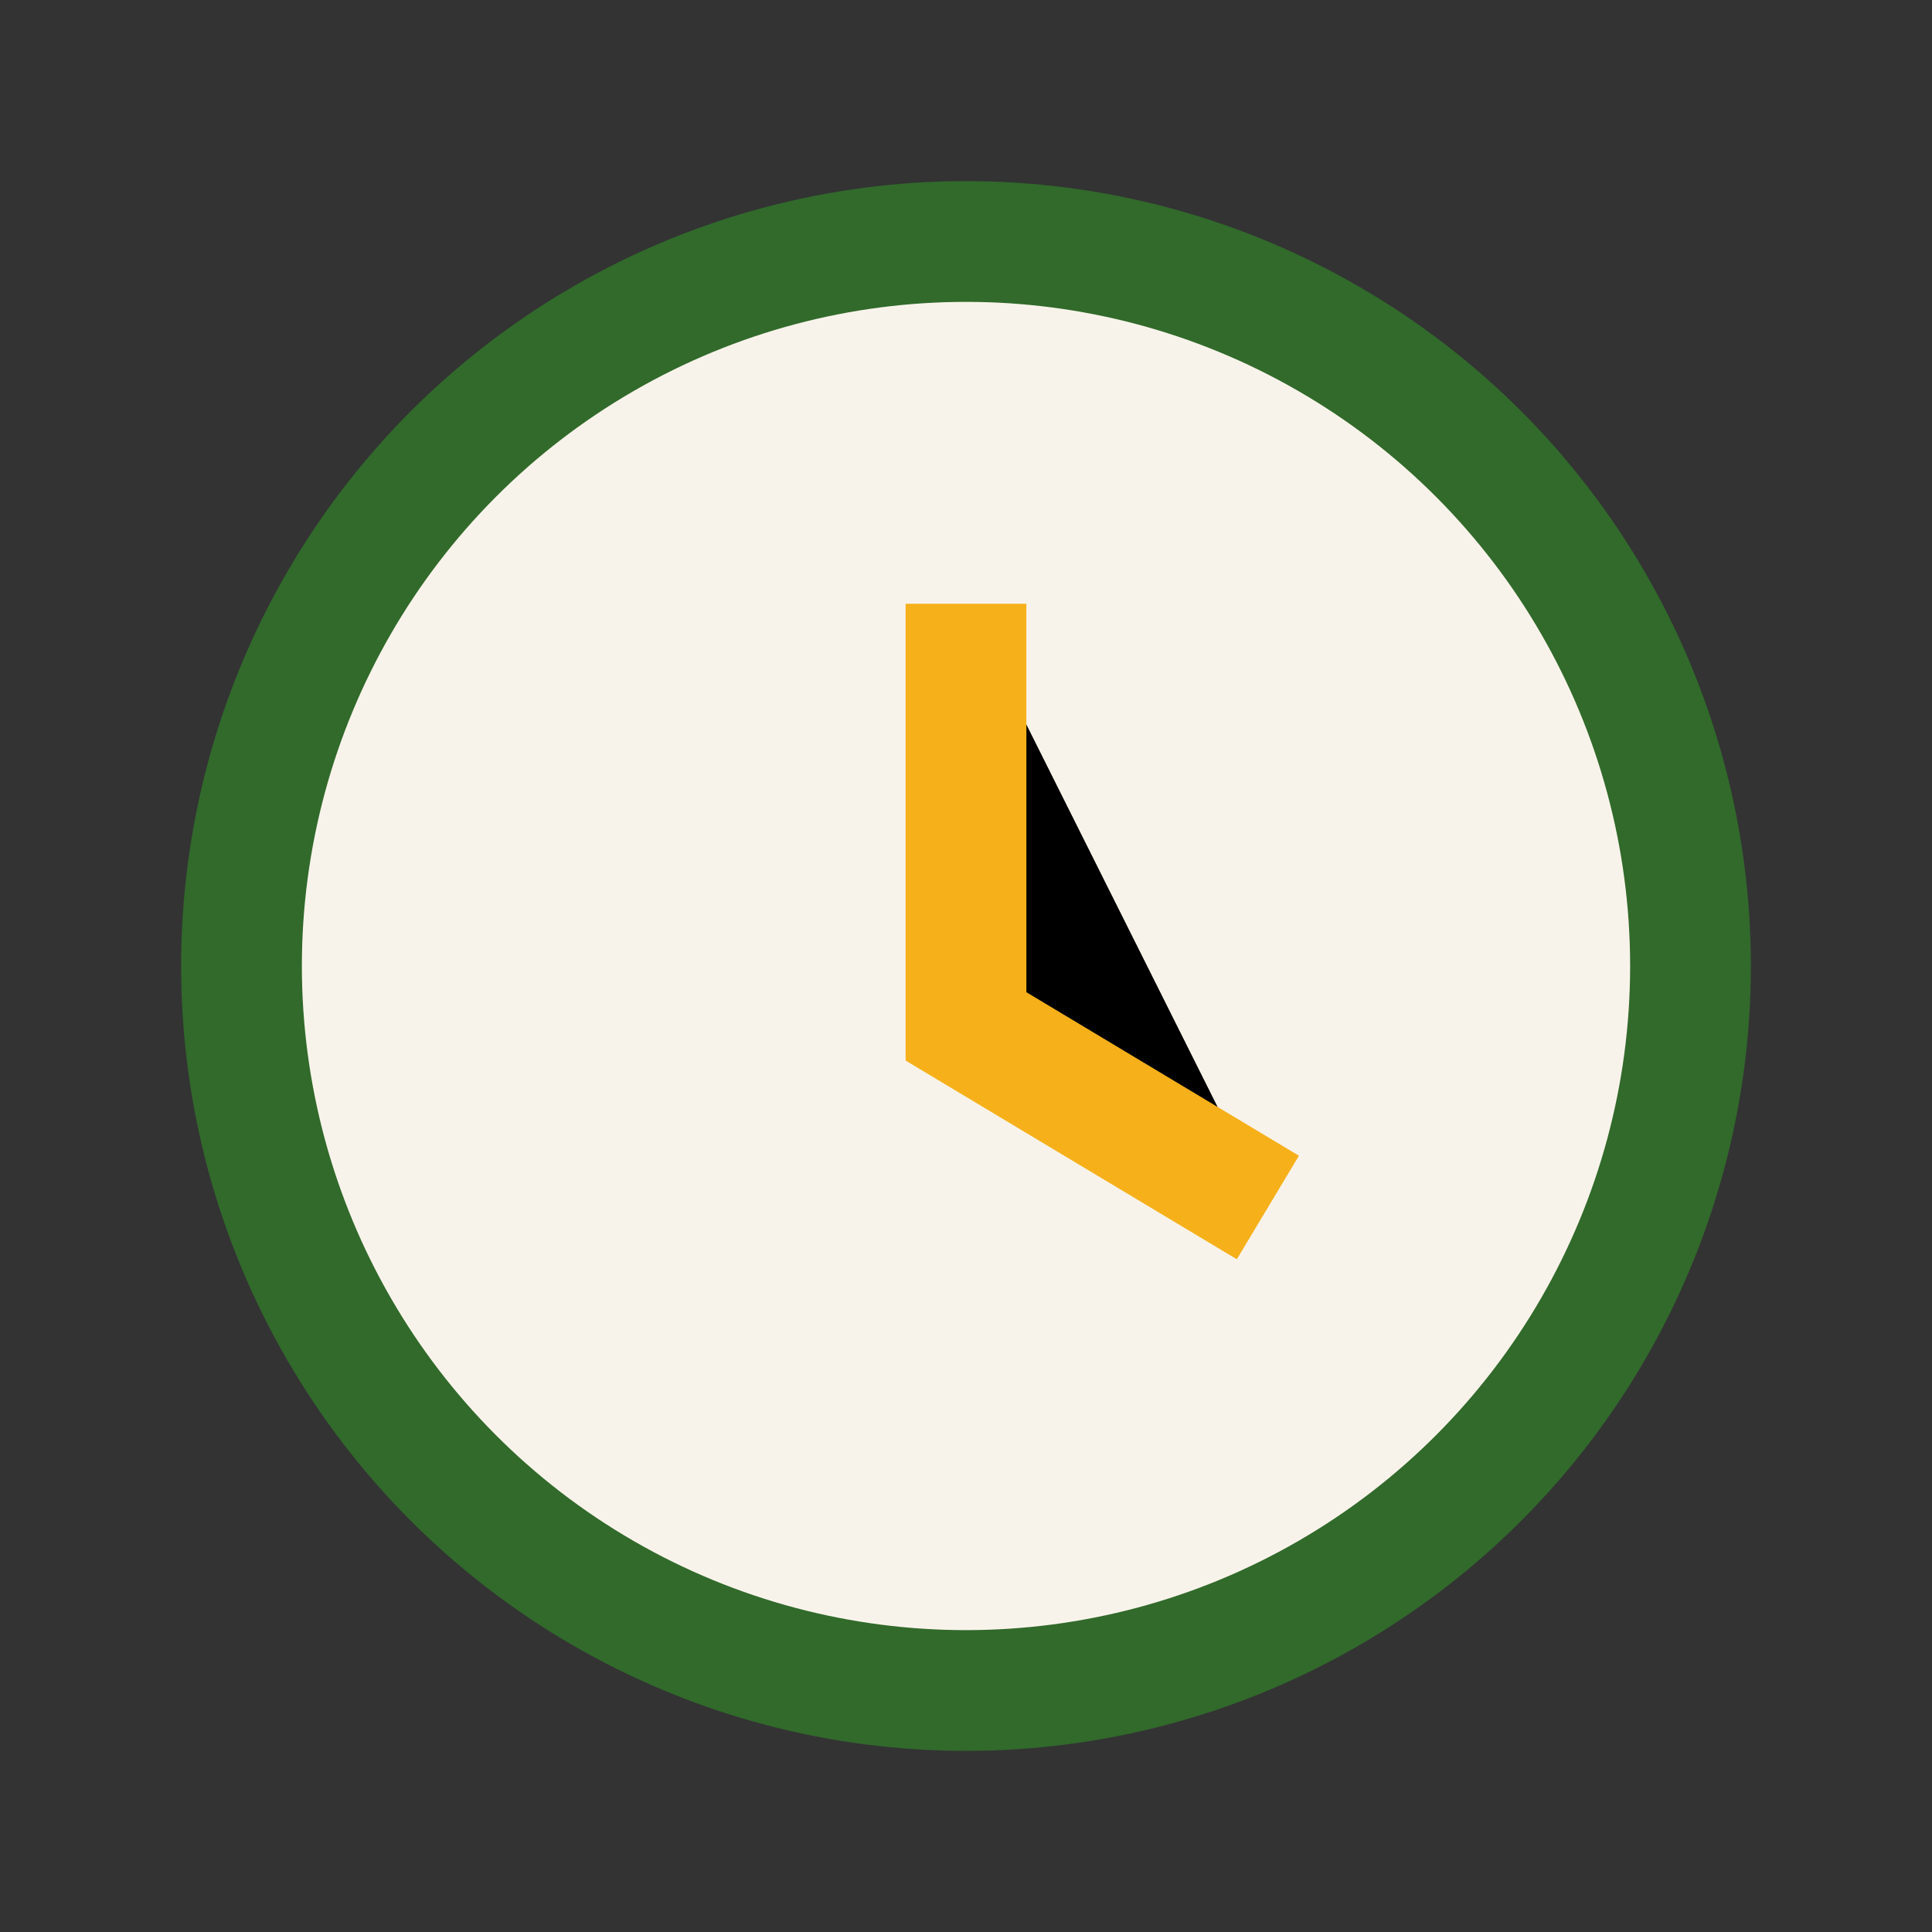
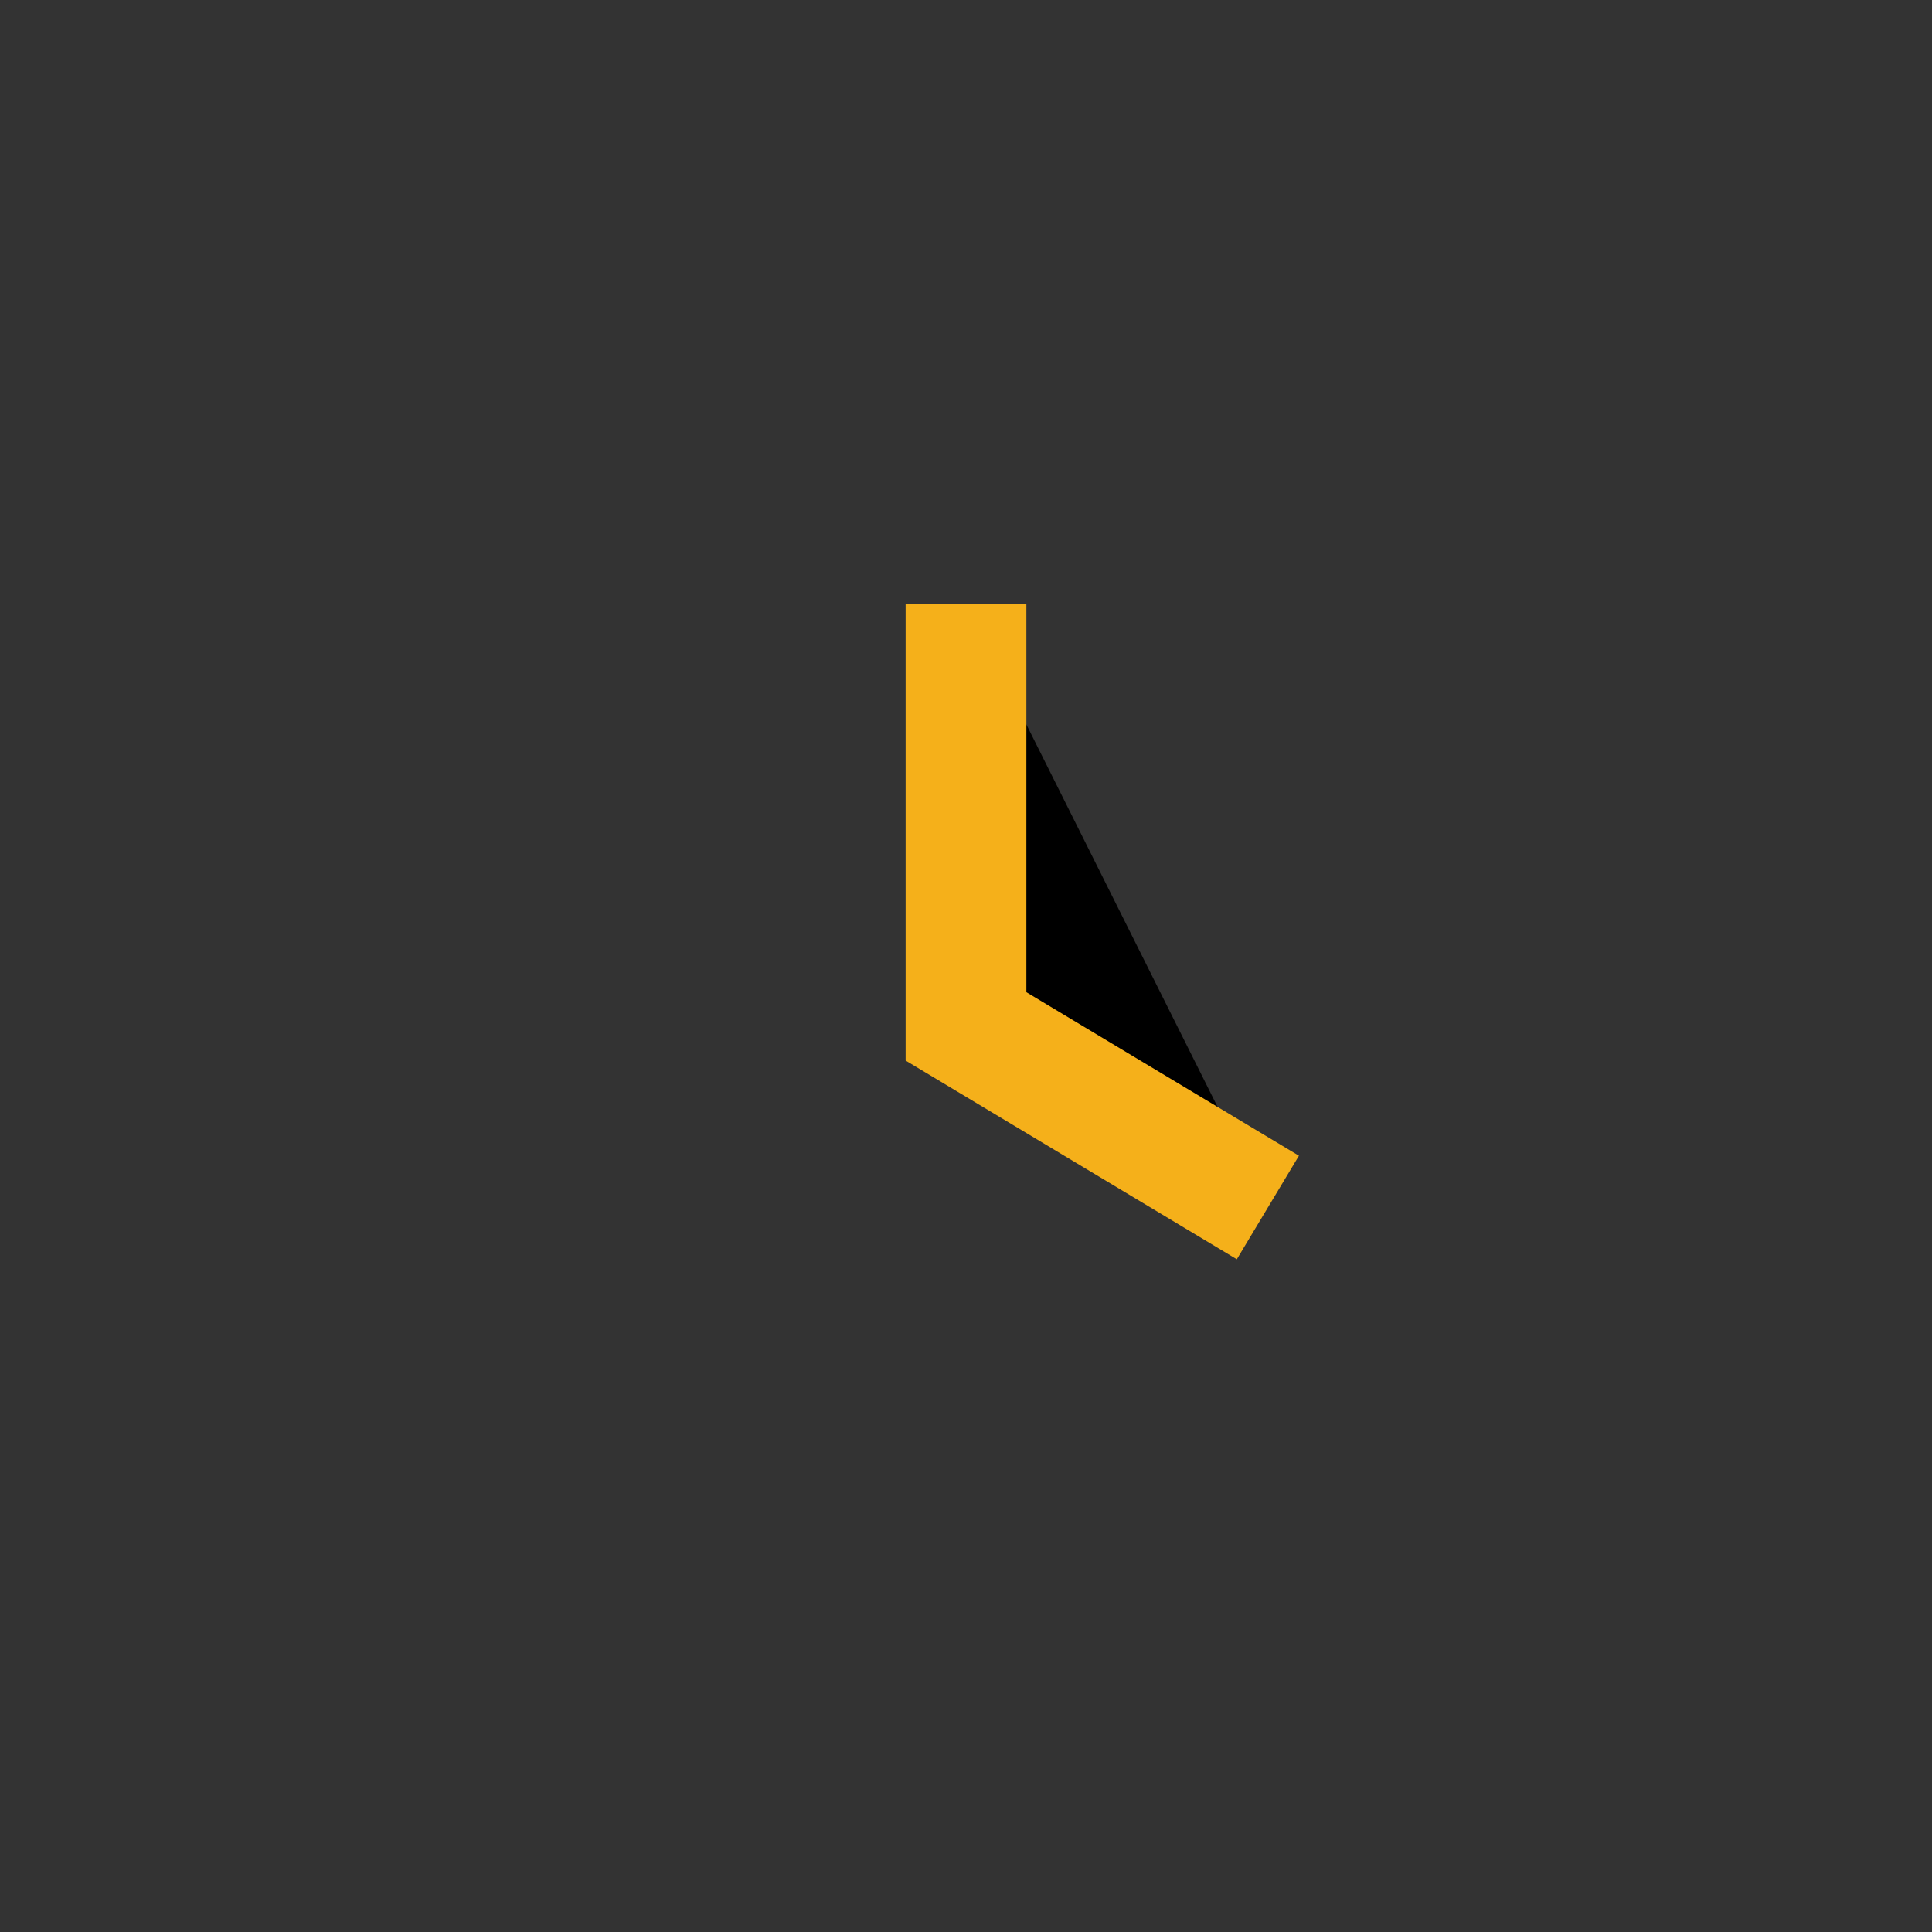
<svg xmlns="http://www.w3.org/2000/svg" width="32" height="32" viewBox="0 0 32 32">
  <rect x="0" y="0" width="32" height="32" fill="#333333" stroke="none" />
-   <circle cx="16" cy="16" r="12" fill="#F8F3EA" stroke="#316A2B" stroke-width="2" />
  <path d="M16 10v7l5 3" stroke="#F5B01A" stroke-width="2" />
</svg>